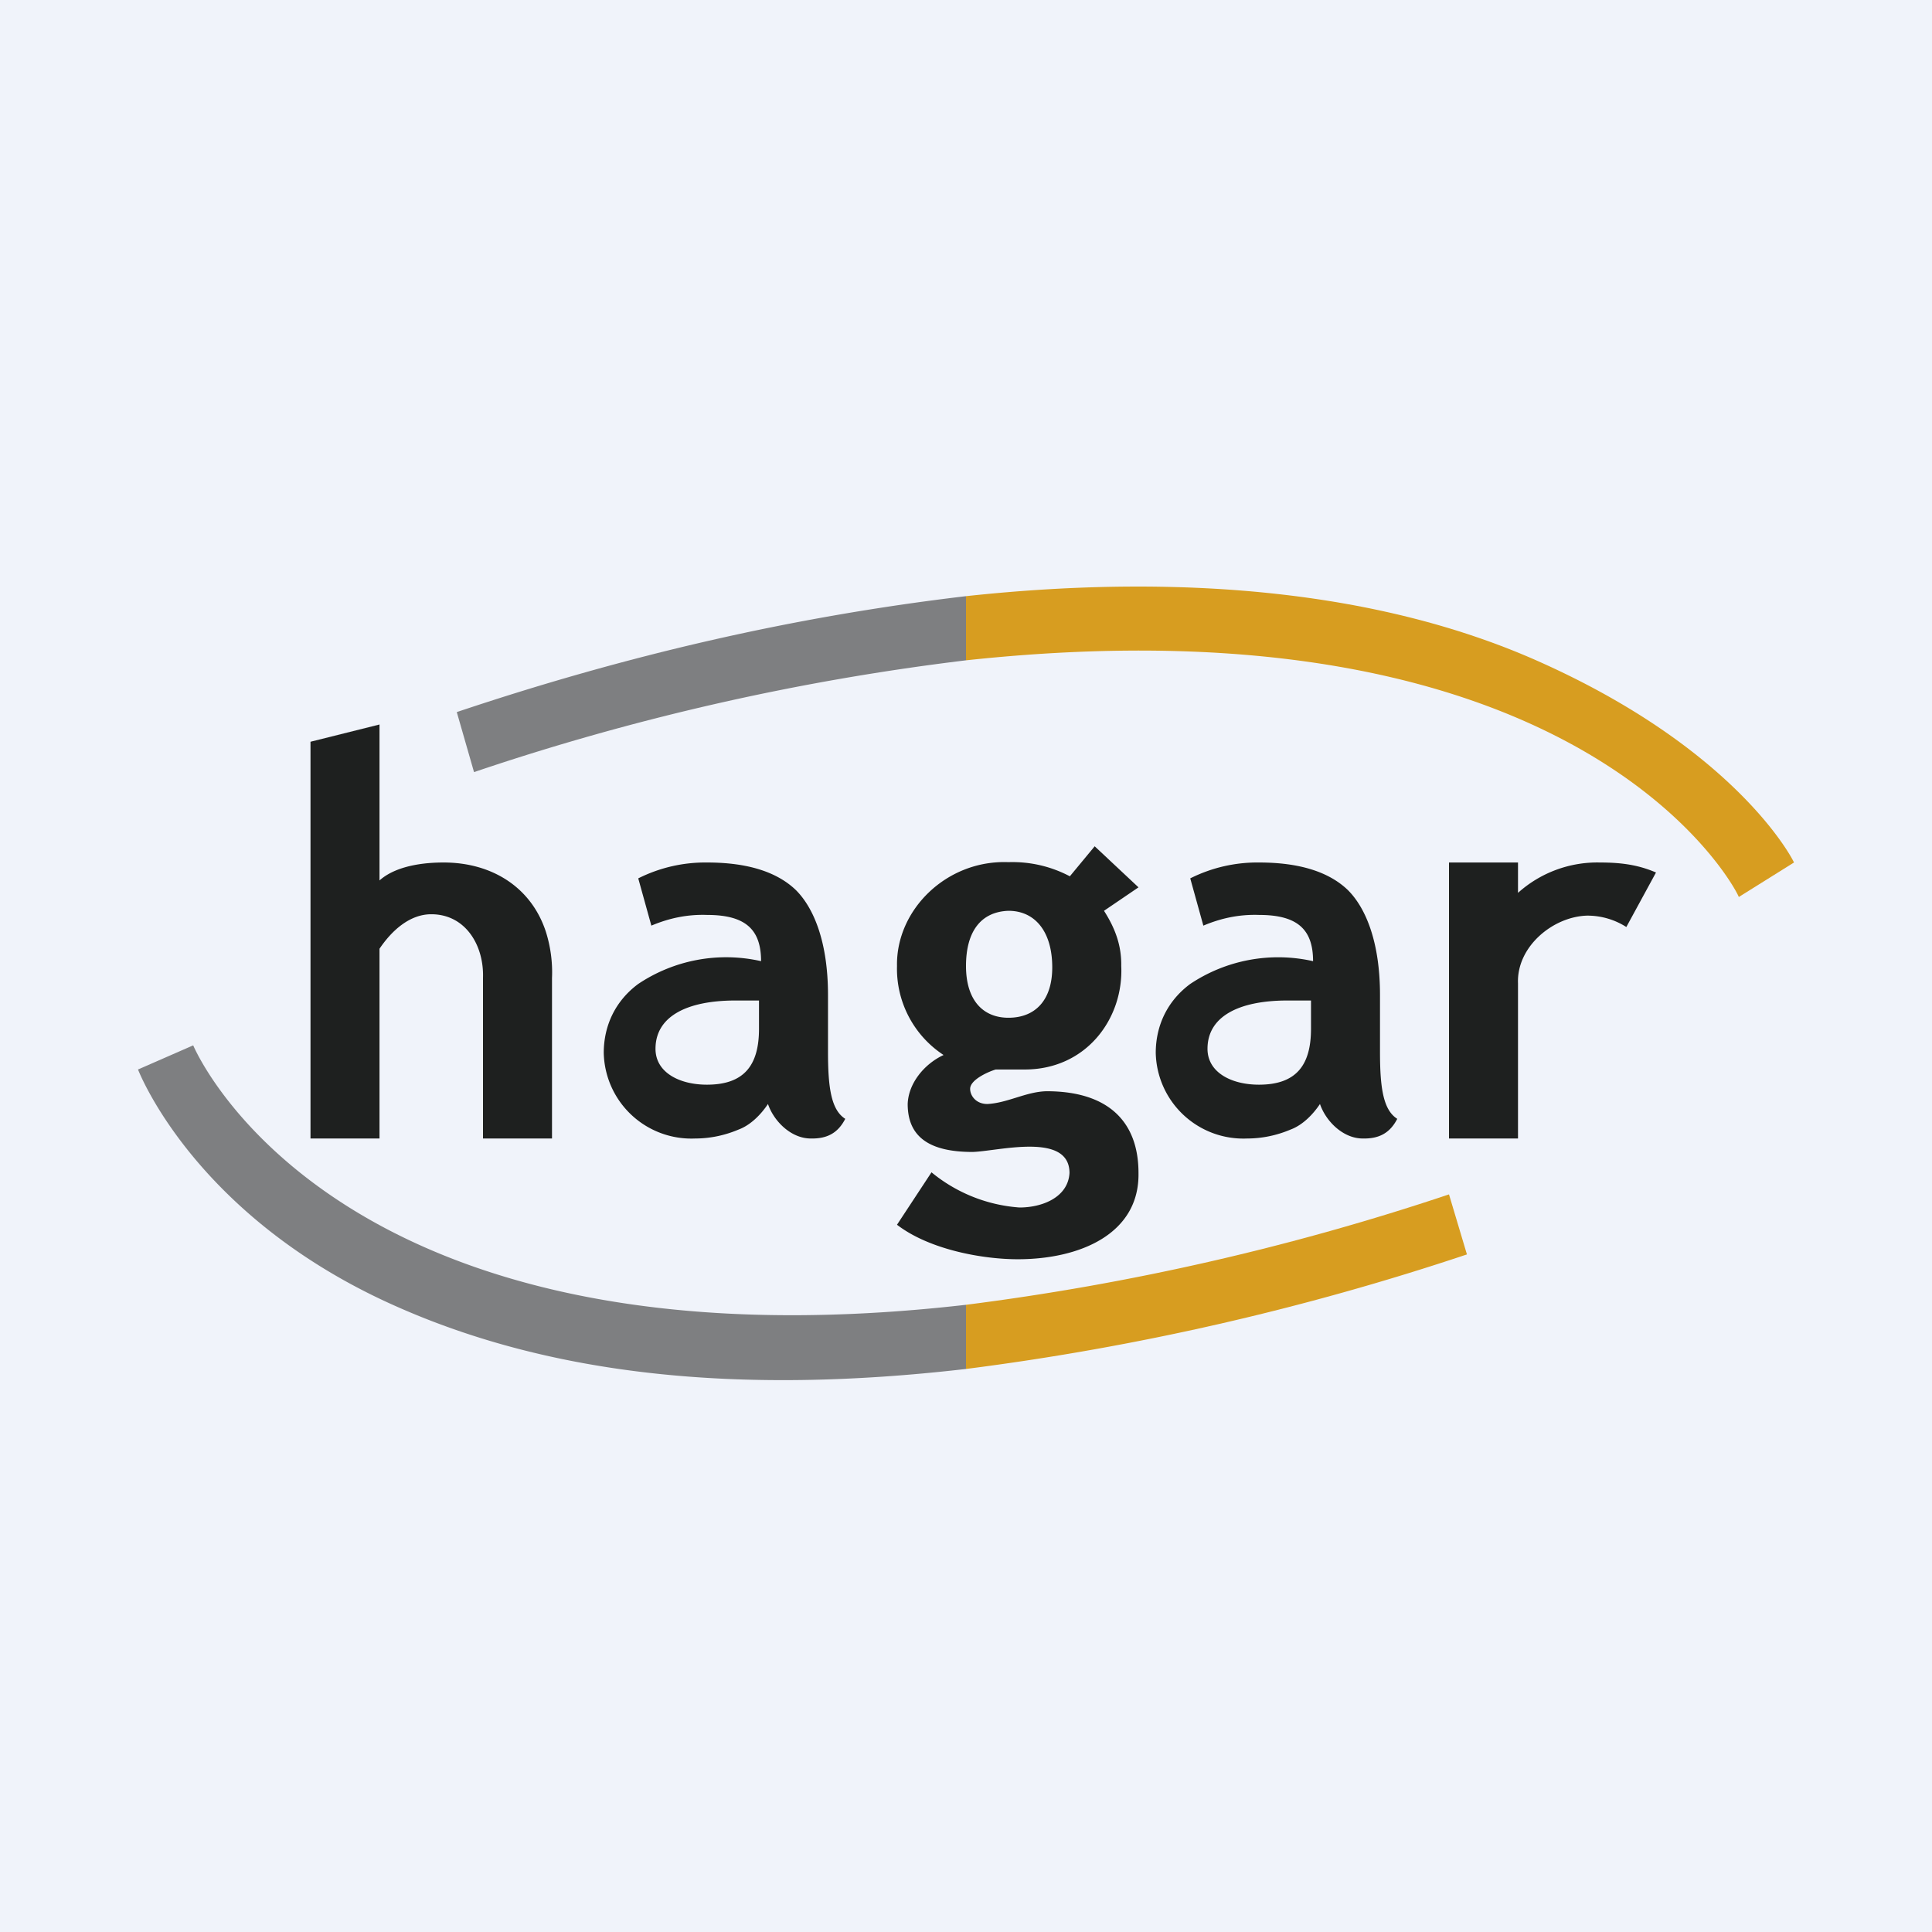
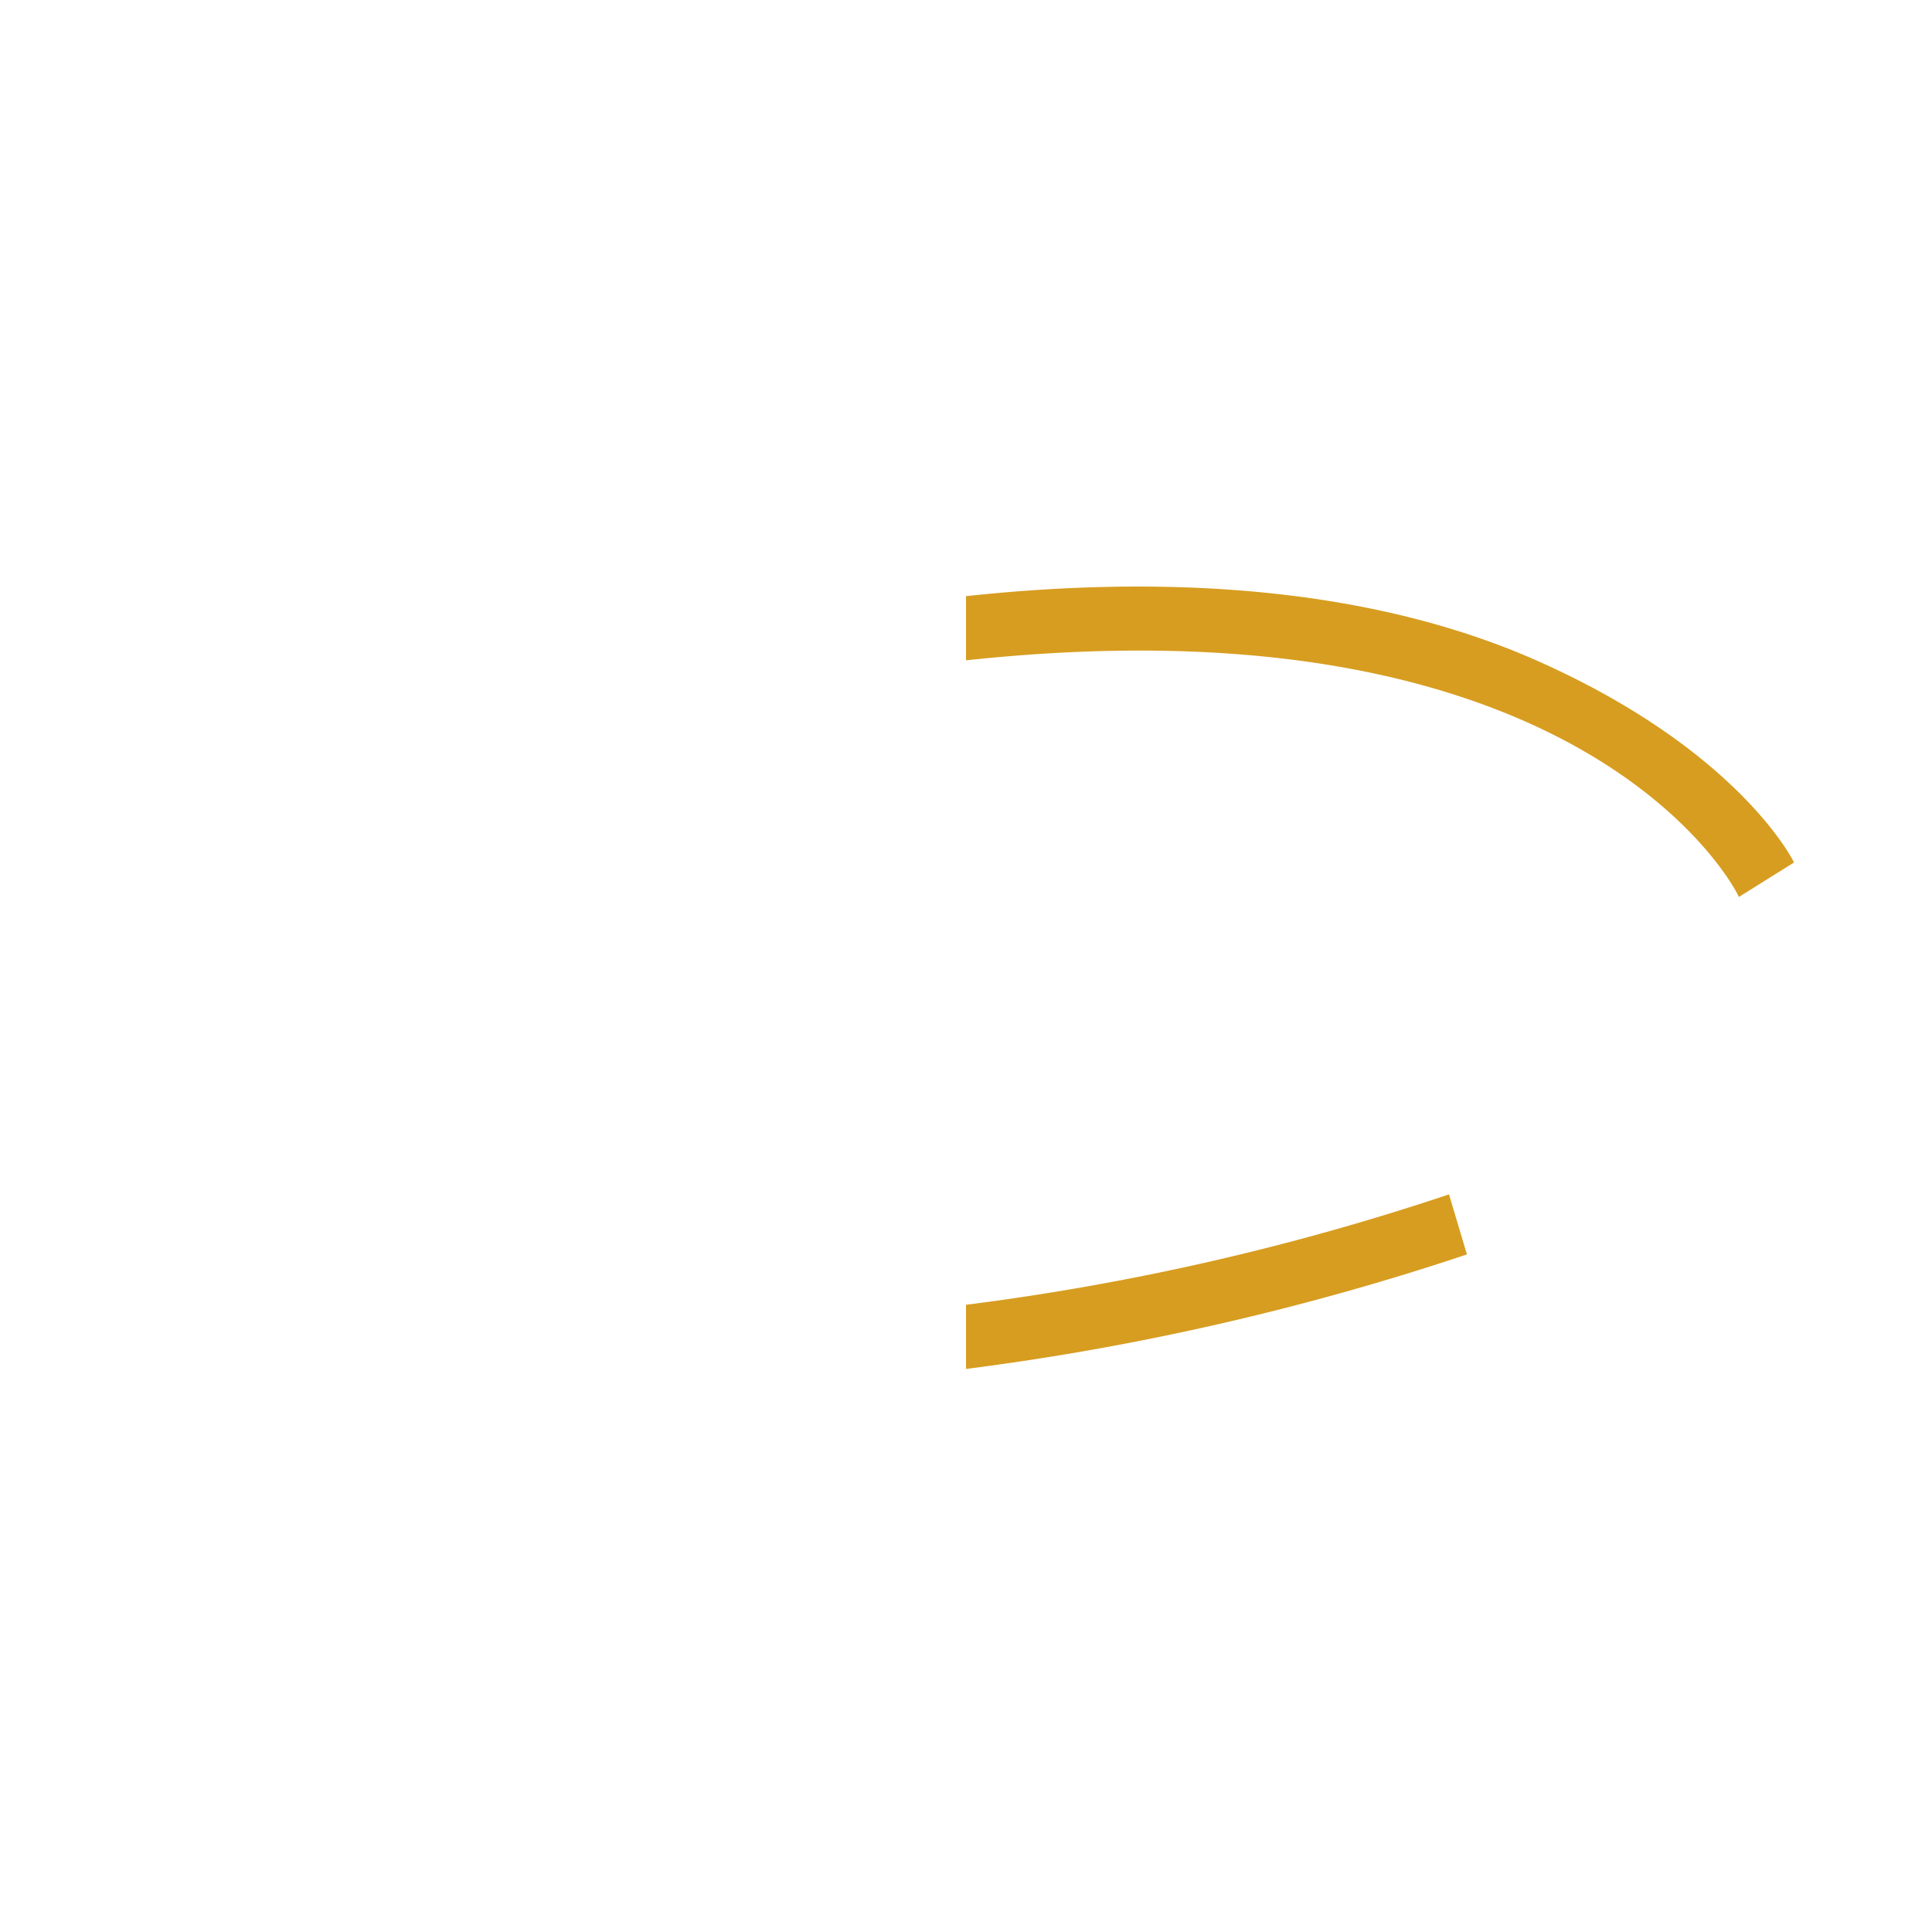
<svg xmlns="http://www.w3.org/2000/svg" width="56" height="56" viewBox="0 0 56 56">
-   <path fill="#F0F3FA" d="M0 0h56v56H0z" />
-   <path d="M14 33v-4.66c.03-.93-.5-1.84-1.5-1.84-.63 0-1.15.48-1.5 1V33H9V21.5l2-.5v4.52c.55-.49 1.5-.52 1.86-.52 1.38 0 2.53.7 2.96 2 .14.44.2.9.18 1.35V33h-2ZM22.26 32c-.2.3-.5.61-.85.74-.4.17-.83.26-1.26.26a2.54 2.54 0 0 1-2.65-2.48c0-.81.35-1.52 1-2a4.58 4.58 0 0 1 3.56-.66c0-.9-.43-1.34-1.56-1.34-.57-.02-1.1.09-1.62.31l-.38-1.37a4.33 4.33 0 0 1 2-.46c1.16 0 2.02.27 2.57.8.54.54.93 1.55.93 3.04v1.65c0 1.03.09 1.68.5 1.94-.22.43-.55.58-1 .57-.57 0-1.07-.5-1.24-1ZM22 29h-.68c-1.41 0-2.32.46-2.32 1.4 0 .69.7 1.04 1.49 1.04 1.06 0 1.51-.54 1.51-1.62V29ZM38.26 32c-.2.3-.5.61-.85.74-.4.17-.83.26-1.26.26a2.54 2.54 0 0 1-2.65-2.48c0-.81.35-1.52 1-2a4.59 4.59 0 0 1 3.56-.66c0-.9-.43-1.34-1.56-1.34-.57-.02-1.1.09-1.62.31l-.38-1.37a4.33 4.33 0 0 1 2-.46c1.16 0 2.02.27 2.57.8.54.54.93 1.55.93 3.04v1.65c0 1.03.09 1.68.5 1.94-.22.43-.55.58-1 .57-.57 0-1.07-.5-1.24-1ZM38 29h-.68c-1.41 0-2.32.46-2.32 1.4 0 .69.7 1.04 1.49 1.04 1.06 0 1.51-.54 1.51-1.62V29ZM27 33.98A4.52 4.52 0 0 0 29.55 35c.67 0 1.41-.3 1.45-1 0-1.2-2.07-.63-2.81-.61-1.27 0-1.88-.45-1.88-1.39.02-.6.48-1.16 1.04-1.42A2.99 2.99 0 0 1 26 28c-.03-1.63 1.44-3.08 3.23-3.01.62-.02 1.23.12 1.78.41l.72-.87L33 25.72l-1 .68c.32.5.51 1 .5 1.6.07 1.51-1 3-2.8 3h-.84c-.23.07-.74.3-.74.56 0 .2.17.44.5.44.59-.03 1.13-.36 1.72-.37 1.77 0 2.66.87 2.66 2.37.03 1.76-1.69 2.5-3.5 2.5-1 0-2.55-.27-3.5-1l1-1.52ZM28 28c0 1 .5 1.5 1.23 1.5.77 0 1.27-.5 1.27-1.46 0-1.04-.5-1.64-1.27-1.64-.8.03-1.23.6-1.23 1.6ZM47.14 26.87a2.1 2.1 0 0 0-1.14-.33c-.99.03-2.04.9-2 1.96V33h-2v-8h2v.88a3.44 3.44 0 0 1 2.38-.88c.62 0 1.11.07 1.62.29l-.86 1.58Z" fill="#1E201F" />
  <path d="M44.55 19.15C40.15 17.2 34.5 16.58 28 17.28v1.86C46.03 17.2 50.38 25.88 50.4 26l1.6-1c-.07-.16-1.72-3.31-7.45-5.85ZM28 37.82v1.86a76.25 76.25 0 0 0 14.52-3.32L42 34.62a72.93 72.93 0 0 1-14 3.2Z" fill="#D79D20" />
-   <path d="m13.24 20.64.5 1.74A71.05 71.05 0 0 1 28 19.14v-1.86c-5.07.6-9.9 1.73-14.76 3.36ZM5.6 30.3 4 31c.07.17 1.72 4.3 7.45 6.85 4.48 2 9.9 2.6 16.55 1.83v-1.86C9.66 39.92 5.64 30.39 5.6 30.3Z" fill="#7E7F81" />
</svg>